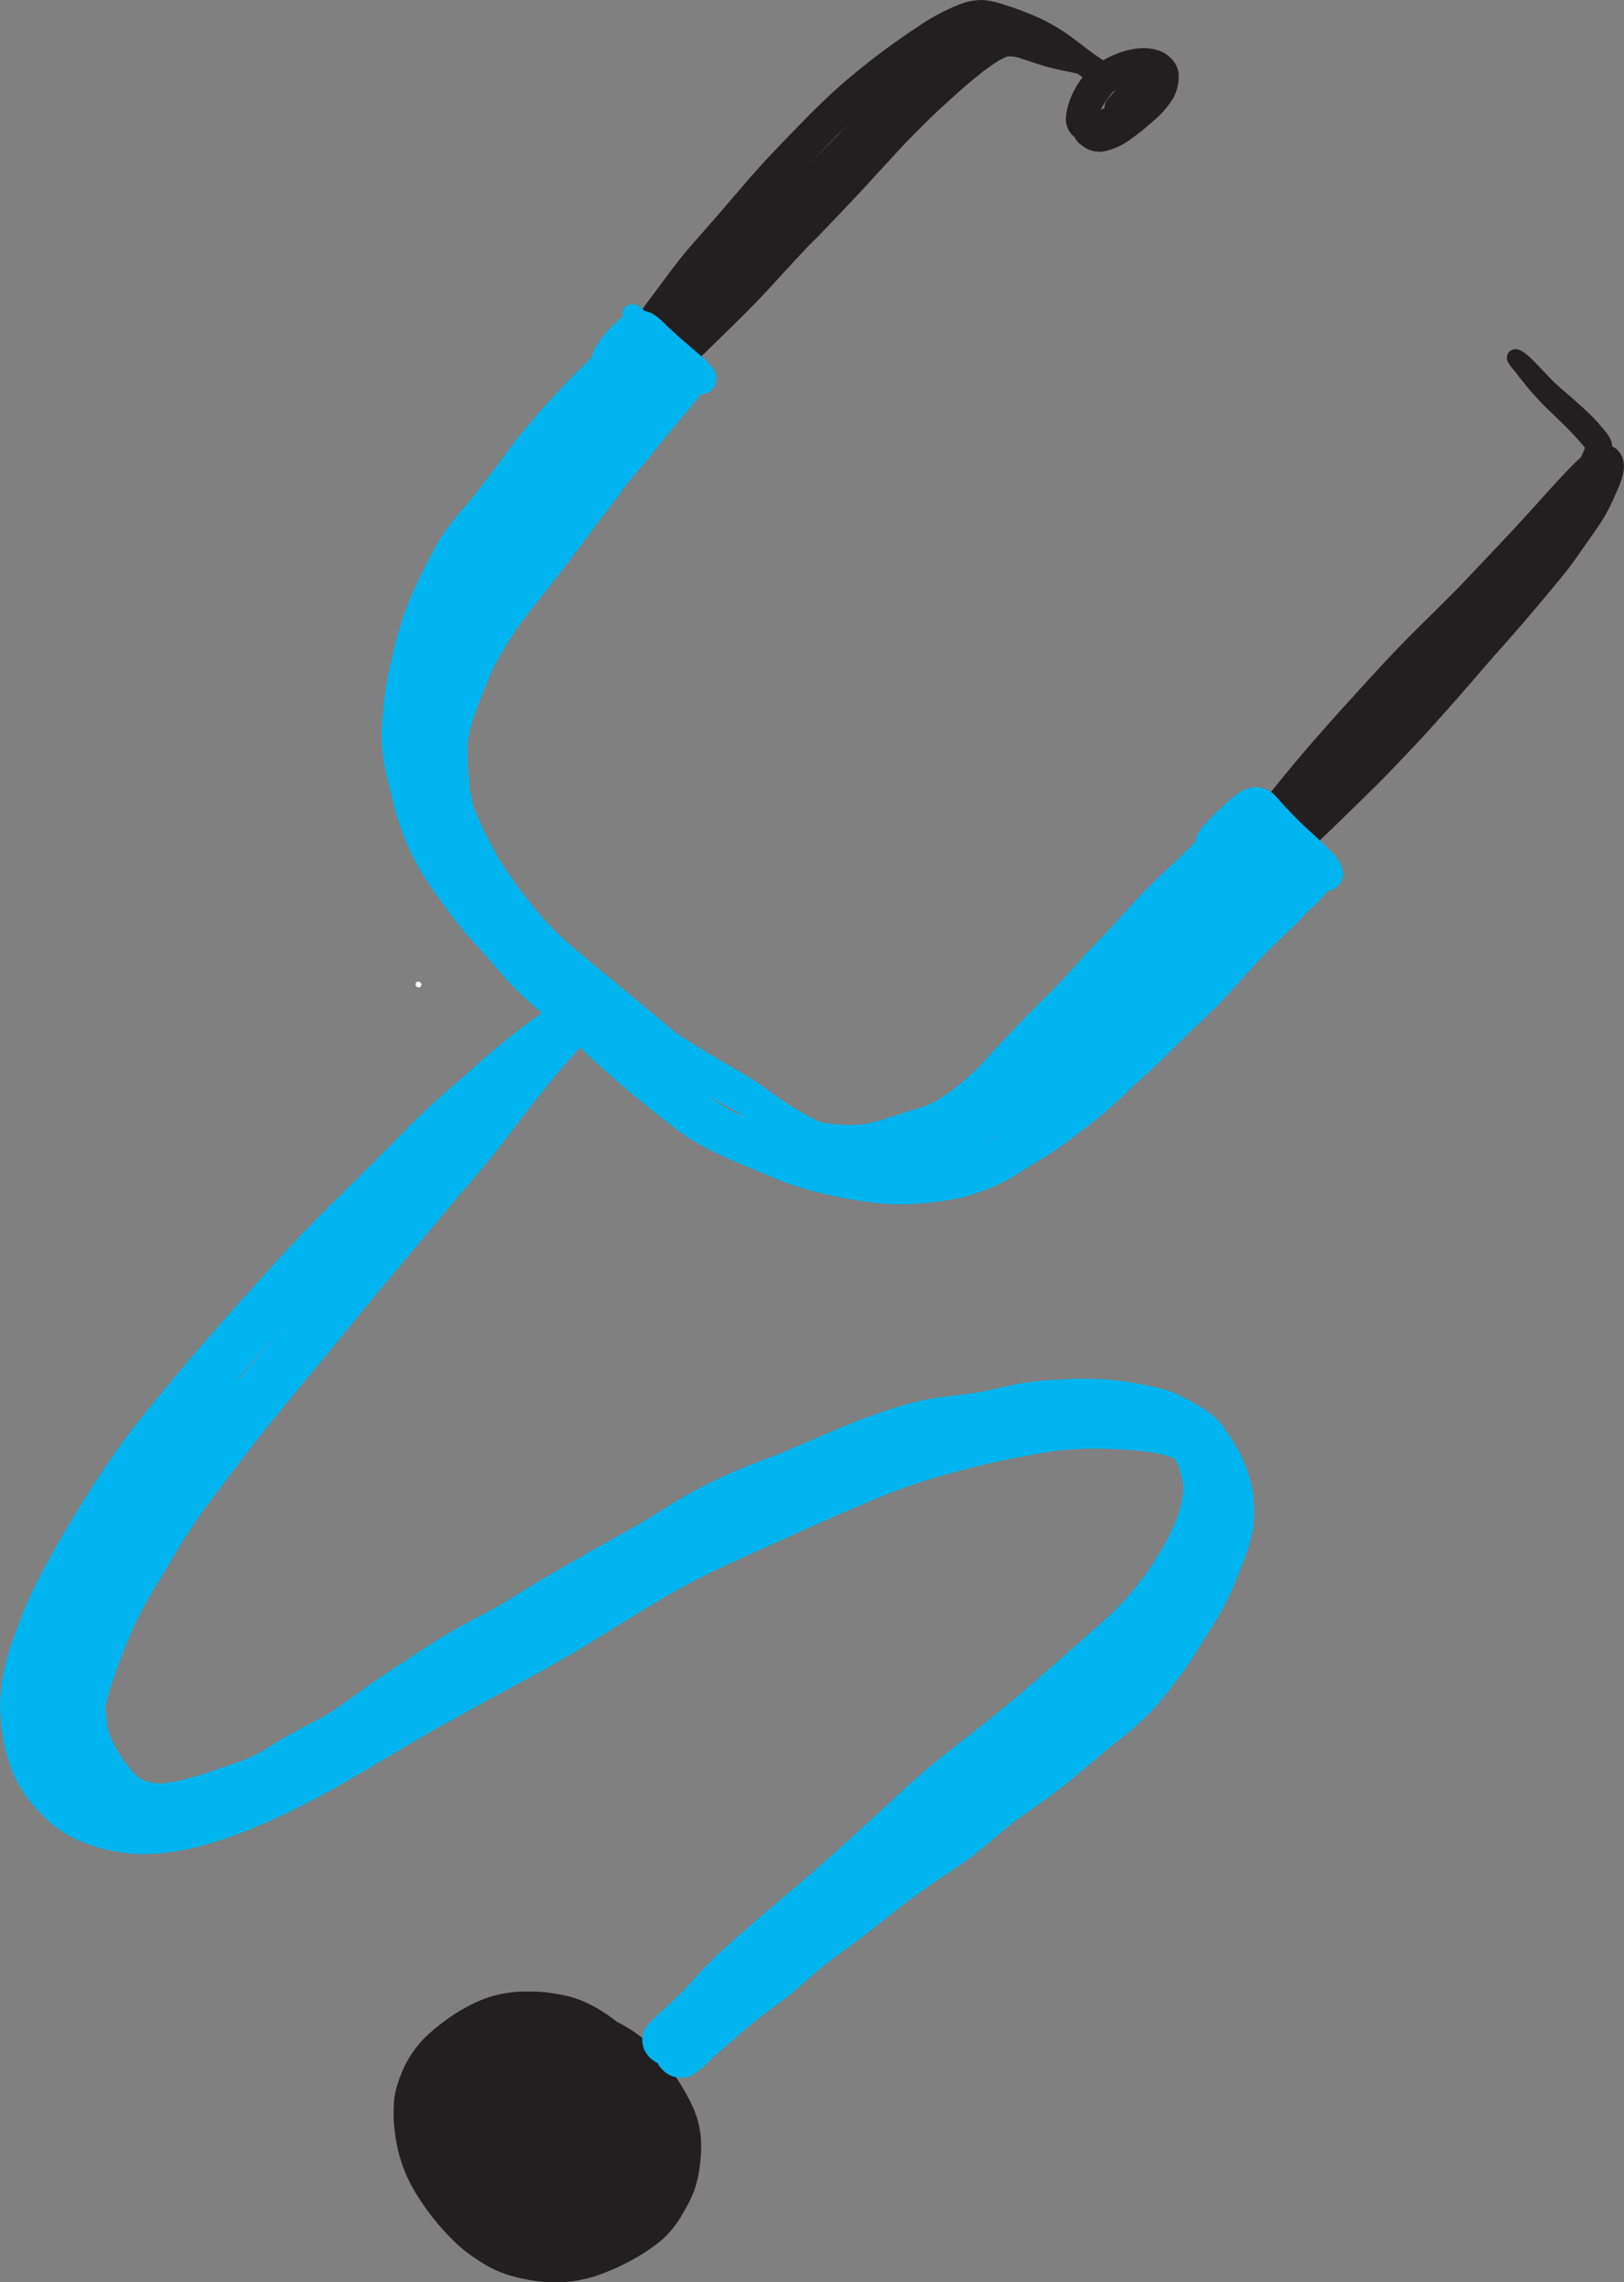
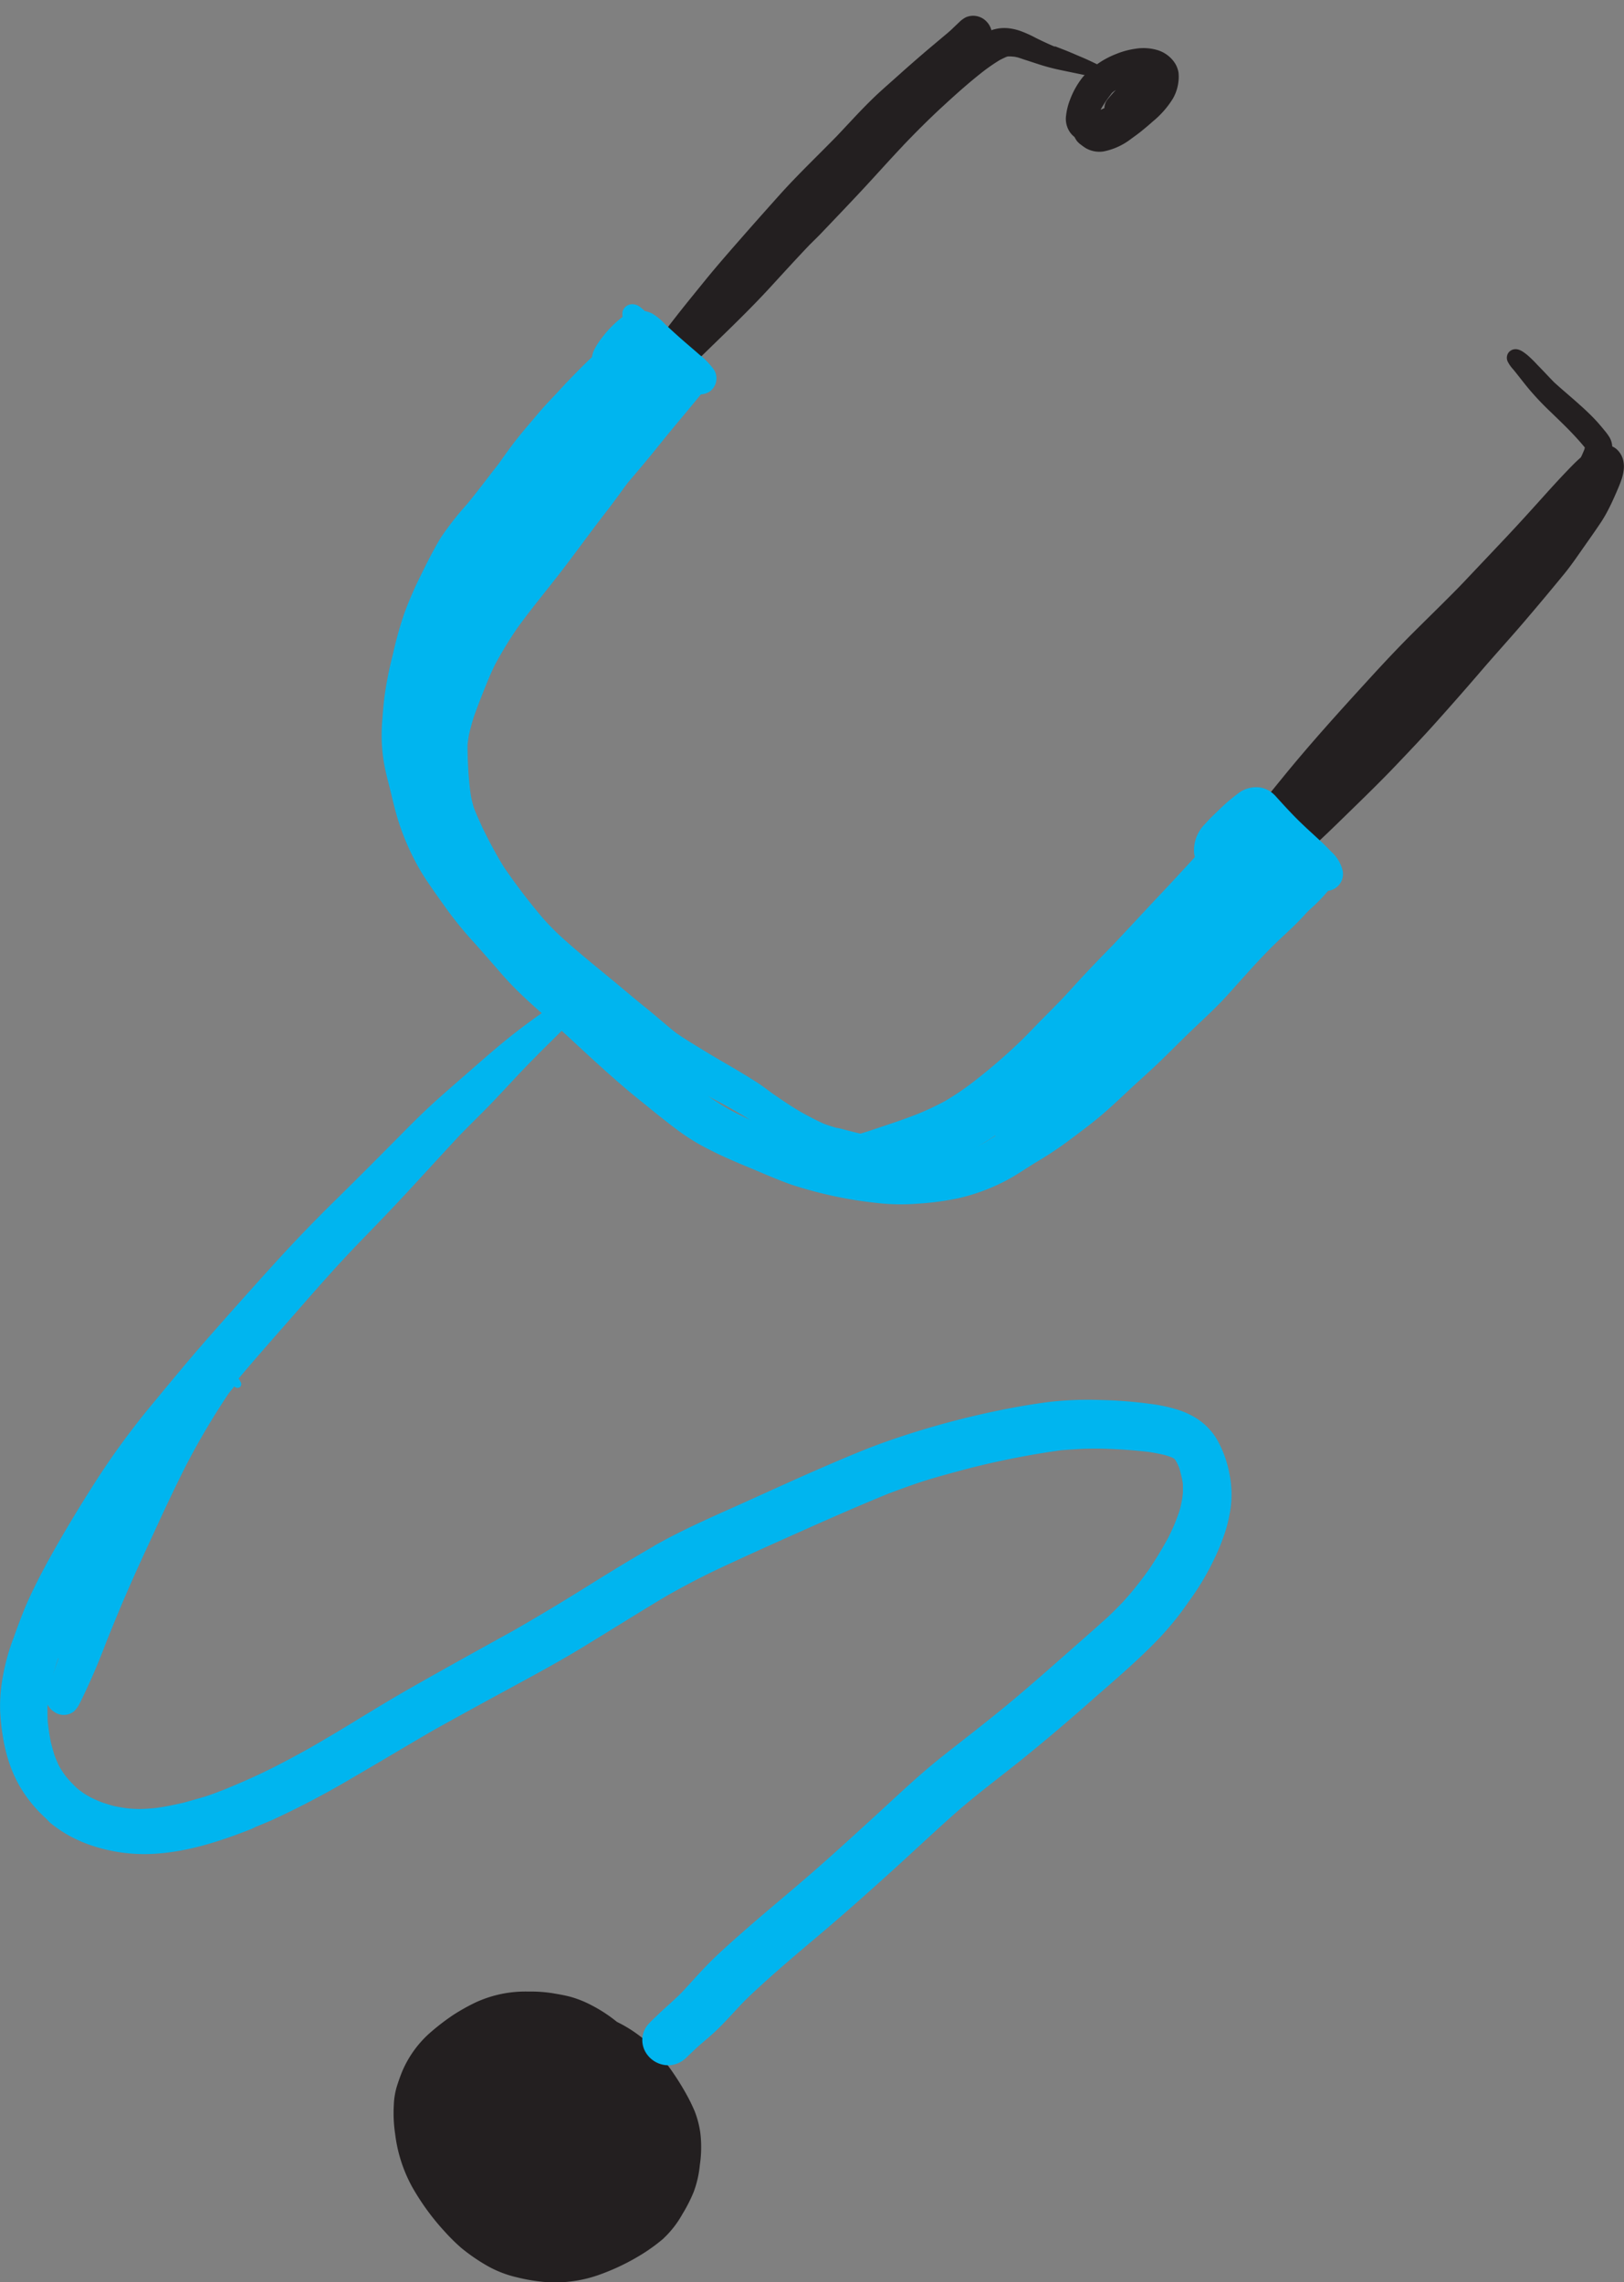
<svg xmlns="http://www.w3.org/2000/svg" viewBox="0 0 288.04 404.78">
  <rect x="0" y="0" width="288.04" height="404.78" fill="#808080" stroke="none" />
  <defs>
    <style>.cls-1{fill:#fff;}.cls-2{fill:#231f20;}.cls-3{fill:#00b5ef;}</style>
  </defs>
  <g id="Слой_2" data-name="Слой 2">
    <g id="Слой_1-2" data-name="Слой 1">
-       <path class="cls-1" d="M73.79,174.3a.52.52,0,0,1,.72-.08.53.53,0,0,1,.15.72.52.52,0,0,1-.72.08A.53.53,0,0,1,73.79,174.3Z" />
-       <path class="cls-2" d="M106.84,67.12a2.47,2.47,0,0,1-.07-1h0a10.08,10.08,0,0,1,2-4c.77-1.12,1.54-2.22,2.32-3.32,1.58-2.24,3.18-4.46,4.82-6.64s3.15-4.3,4.82-6.38,3.55-4.15,5.35-6.21c3.66-4.17,7.16-8.47,11-12.51q3-3.15,6-6.2C145,18.9,147,17,149,15.2A128.51,128.51,0,0,1,162.54,4.91a37.34,37.34,0,0,1,7.57-4.1,10.75,10.75,0,0,1,4.3-.8,3.16,3.16,0,0,1,.68.08,13.46,13.46,0,0,1,2,.43,54.11,54.11,0,0,1,5.68,2,33.15,33.15,0,0,1,6,3.16c1.75,1.2,3.4,2.54,5.1,3.79l2,1.36a2.51,2.51,0,0,1,.92,3.3,2.35,2.35,0,0,1-3.28.62c-2.66-1.82-5.24-3.78-8-5.42C184.3,8.74,183.15,8.2,182,7.7c-1.75-.66-3.52-1.27-5.31-1.79-.49-.12-1-.24-1.47-.32l-.58,0h-.28l-.49.08c-.53.15-1,.32-1.54.51C171,6.7,169.77,7.33,168.55,8a123,123,0,0,0-10.77,7.56c-2.12,1.67-4.14,3.43-6.09,5.29-2.12,2-4.15,4.1-6.17,6.2-1.79,1.88-3.58,3.76-5.3,5.72q-2.88,3.28-5.66,6.67c-3.45,4.15-7.06,8.17-10.33,12.47q-5.45,7.17-10.66,14.5l.13-.2-.18.27,0,.06,0,0c-.29.41-.57.83-.87,1.23a3.75,3.75,0,0,1-2.38,1.6,3.12,3.12,0,0,1-3.42-2.21Z" />
      <path class="cls-2" d="M111.52,68.79a4.61,4.61,0,0,1,1-2.55c.25-.39.51-.78.78-1.16.52-.74,1-1.48,1.57-2.21,1.08-1.5,2.19-3,3.3-4.46,2.17-2.89,4.47-5.69,6.74-8.49s4.55-5.39,6.88-8.05,4.67-5.28,7-7.88c3.1-3.39,6.43-6.57,9.64-9.86,2.41-2.54,4.74-5.15,7.31-7.54,1.26-1.16,2.56-2.29,3.84-3.44s2.61-2.31,3.93-3.45,2.5-2.11,3.75-3.17c.61-.51,1.22-1,1.81-1.59l.81-.77.42-.4a5.06,5.06,0,0,1,1-.7,3.26,3.26,0,0,1,3.72.8,3.42,3.42,0,0,1,.82,1.49A7,7,0,0,1,178.75,5a9.28,9.28,0,0,1,2.57.62,22,22,0,0,1,2.46,1.14c1.1.54,2.22,1.07,3.35,1.54L187,8.18l.2.08.05,0,0,0c.73.29,1.46.56,2.19.86s1.57.67,2.36,1,1.56.69,2.33,1.06c.38.18.76.37,1.12.58a4,4,0,0,1,.53.34,3.23,3.23,0,0,1,.68.65.67.67,0,0,1-.47,1.09,9.57,9.57,0,0,1-2.12-.24c-.66-.12-1.32-.25-2-.39l-3.95-.82a37.57,37.57,0,0,1-4-1.09l-1.74-.57c-.57-.17-1.12-.38-1.68-.55l-.59-.12-.61-.05-.26,0-.29,0-.26.08c-.39.17-.77.36-1.15.55a32.69,32.69,0,0,0-2.76,1.88c-2.59,2-5.05,4.21-7.46,6.43S162.3,23.59,160,26l.27-.27c-2.5,2.63-4.9,5.34-7.38,8s-5,5.29-7.49,7.9l-1,1,.08-.09-1,1a3.83,3.83,0,0,0,.28-.29c-2.43,2.54-4.79,5.14-7.17,7.73s-4.88,5.09-7.4,7.55l-7.31,7.11c-1.07,1-2.14,2.07-3.23,3.08-.63.58-1.26,1.16-1.94,1.69a7.67,7.67,0,0,1-1.12.66,2.78,2.78,0,0,1-2.56.08,2.87,2.87,0,0,1-.57-.36A2.62,2.62,0,0,1,111.52,68.79Z" />
      <path class="cls-2" d="M191,25a5.64,5.64,0,0,1-.42-.7,4.07,4.07,0,0,1-.81-.85,4.23,4.23,0,0,1-.68-3,11.2,11.2,0,0,1,.69-2.75,14.71,14.71,0,0,1,2.19-3.93,12.89,12.89,0,0,1,2.68-2.42,15.45,15.45,0,0,1,3.33-1.78,14.41,14.41,0,0,1,3.45-.93,8.78,8.78,0,0,1,3.84.24,5.65,5.65,0,0,1,3.12,2.32,4.6,4.6,0,0,1,.63,1.63,6.79,6.79,0,0,1,0,1.56A7.74,7.74,0,0,1,208,17.54a16.4,16.4,0,0,1-3.53,4c-.65.59-1.34,1.16-2,1.7s-1.33,1-2,1.5a11.64,11.64,0,0,1-4.74,2.12,4.86,4.86,0,0,1-3.23-.63c-.24-.16-.48-.33-.71-.51A3.83,3.83,0,0,1,191,25Zm4.27-5.55.61-.28a2.48,2.48,0,0,1,.53-1.49,22.1,22.1,0,0,1,1.5-1.71c-.16.1-.31.21-.46.32l-.24.2-.62.84C196.09,18,195.64,18.69,195.23,19.42Z" />
      <path class="cls-2" d="M219.16,156.1a3.26,3.26,0,0,1-1.45-2.25,4.43,4.43,0,0,1,.24-1.95,18.13,18.13,0,0,1,1.28-2.8c.4-.75.83-1.49,1.29-2.21,1.06-1.63,2.27-3.15,3.48-4.66s2.35-2.9,3.53-4.35c4.88-6,10.06-11.71,15.26-17.4,2.58-2.83,5.21-5.63,7.93-8.34s5.61-5.51,8.35-8.32a1.34,1.34,0,0,1,.2-.21c2.61-2.76,5.23-5.52,7.83-8.28s5.08-5.52,7.58-8.3c1.4-1.54,2.81-3.07,4.27-4.55.45-.46.92-.9,1.41-1.33l.15-.27c.19-.41.36-.82.53-1.23,0-.09,0-.17.07-.25-.81-1-1.63-1.89-2.5-2.8-1.17-1.22-2.4-2.38-3.61-3.56a50.32,50.32,0,0,1-3.5-3.66c-1.1-1.27-2.09-2.63-3.16-3.92l.12.13a5.88,5.88,0,0,1-1.06-1.49,1.58,1.58,0,0,1,.22-1.64v0a1.76,1.76,0,0,1,.69-.45h0c1-.31,1.87.39,2.63,1a21.36,21.36,0,0,1,1.73,1.7c1,1,2,2.11,3,3.12,1.49,1.36,3.05,2.64,4.55,4,.81.72,1.61,1.47,2.37,2.25s1.36,1.5,2,2.28a10.12,10.12,0,0,1,.84,1.14,3.59,3.59,0,0,1,.52,1.68,3.39,3.39,0,0,1,.72.44,3.86,3.86,0,0,1,1.19,1.87,4.94,4.94,0,0,1,.12,1.91,8,8,0,0,1-.44,1.81c-.27.79-.61,1.56-.94,2.32s-.79,1.79-1.24,2.66A24.84,24.84,0,0,1,284,92.57c-1,1.5-2.06,3-3.08,4.45s-2.18,3.17-3.4,4.67q-3.6,4.4-7.29,8.71c-2.37,2.77-4.83,5.47-7.21,8.23q-3.78,4.41-7.66,8.75c-2.56,2.89-5.22,5.69-7.88,8.48s-5.5,5.55-8.3,8.28c-2.6,2.54-5.18,5.08-7.94,7.46a37.24,37.24,0,0,1-4.28,3.2c-.74.48-1.48.95-2.25,1.39-.43.24-.86.48-1.3.69a3.63,3.63,0,0,1-2.73.34,2.73,2.73,0,0,1-.9-.49A3.1,3.1,0,0,1,219.16,156.1Z" />
      <path class="cls-2" d="M78.93,395.87a42.86,42.86,0,0,1-5.84-8,26,26,0,0,1-3-9.33,25,25,0,0,1-.24-5.18,13,13,0,0,1,.54-3.31c.26-.82.54-1.62.85-2.41a19.06,19.06,0,0,1,5.36-7.37,40.69,40.69,0,0,1,3.77-2.87,36.41,36.41,0,0,1,4-2.24,21.1,21.1,0,0,1,9.35-1.92,24.71,24.71,0,0,1,4.28.29c1,.17,2.07.35,3.11.62a18.73,18.73,0,0,1,3.79,1.51,25.8,25.8,0,0,1,4.5,2.94l.31.16a23.94,23.94,0,0,1,4.36,2.83,25.45,25.45,0,0,1,2.49,2.49,30.49,30.49,0,0,1,3,3.83,45.63,45.63,0,0,1,2.55,4.23c.4.76.76,1.53,1.1,2.32a16.84,16.84,0,0,1,1,3.83,21.16,21.16,0,0,1-.08,5.68,18.67,18.67,0,0,1-1.1,4.82,27.17,27.17,0,0,1-2,3.93,17.85,17.85,0,0,1-3.48,4.43,31.09,31.09,0,0,1-3.41,2.5,39.64,39.64,0,0,1-8.08,3.9,23.17,23.17,0,0,1-9.58,1.19,31.49,31.49,0,0,1-4.77-.81,19.66,19.66,0,0,1-5.12-1.95,33.26,33.26,0,0,1-4.79-3.28A34.16,34.16,0,0,1,78.93,395.87Z" />
      <path class="cls-3" d="M109.81,70.54c-.64-.53-1.24-1.12-1.83-1.69a24.72,24.72,0,0,1-2-2.19,5,5,0,0,1-1-2.38,4.23,4.23,0,0,1,.59-2.57,12.08,12.08,0,0,1,1.2-1.81,19.33,19.33,0,0,1,3.65-3.69,3.31,3.31,0,0,1,0-.94,1.78,1.78,0,0,1,1.91-1.3,2.16,2.16,0,0,1,1.22.5h0a10.5,10.5,0,0,1,.82.7,5.28,5.28,0,0,1,1.32.45A10.41,10.41,0,0,1,118,57.54c1.26,1.17,2.53,2.33,3.84,3.45.75.65,1.51,1.29,2.25,1.95a13.05,13.05,0,0,1,2.55,2.65,2.88,2.88,0,0,1-.8,3.88,3.16,3.16,0,0,1-3,.19,14.68,14.68,0,0,1-1.5,1.93c-1.15,1.25-2.68,2.66-4.62,2.45A13.12,13.12,0,0,1,110,70.71Z" />
      <path class="cls-3" d="M214.31,155.4a13.6,13.6,0,0,1-1.52-1.61,5.22,5.22,0,0,1-1-2.53,6.57,6.57,0,0,1,2-5.17c.87-1,1.83-1.87,2.76-2.78a32.18,32.18,0,0,1,2.95-2.5,5.21,5.21,0,0,1,4.09-1.12,4.77,4.77,0,0,1,2.12,1,6.29,6.29,0,0,1,.73.73c1.51,1.67,3,3.3,4.66,4.87l.57.54-.37-.34c1.08,1,2.18,2,3.25,3,.55.53,1.08,1.06,1.6,1.61a6.53,6.53,0,0,1,2,3.37,3,3,0,0,1-2.6,3.53,2.75,2.75,0,0,1-.22.26,28.3,28.3,0,0,1-2.46,2.56c-1.4,1.3-3.08,2.63-5.18,2.67-1.93,0-3.66-1.19-5.25-2.25-1.08-.72-2.15-1.46-3.22-2.19s-2.41-1.68-3.58-2.58c-.25-.18-.49-.37-.73-.57Z" />
      <path class="cls-3" d="M109.62,184.06c-2-1.64-4-3.28-5.92-4.93A127.29,127.29,0,0,1,92,168.66a76.08,76.08,0,0,1-4.81-5.94c-1.58-2.1-3.14-4.2-4.53-6.43a74.54,74.54,0,0,1-3.58-6.64c-.59-1.2-1.15-2.41-1.67-3.64a20.88,20.88,0,0,1-1.11-3.85,32.33,32.33,0,0,1-.5-3.65c-.12-1.36-.22-2.72-.31-4.07a25.39,25.39,0,0,1,0-3.7,23.12,23.12,0,0,1,.61-3.63,57.18,57.18,0,0,1,2.36-7c.42-1.1.83-2.2,1.3-3.28s1.06-2.31,1.66-3.43a56.56,56.56,0,0,1,3.93-6.1c1.41-2,3-3.85,4.56-5.71s3-3.49,4.41-5.26,2.94-3.64,4.43-5.45,3-3.5,4.45-5.24,3-3.59,4.56-5.37c2.32-2.69,4.79-5.25,7.31-7.76,1.3-1.3,2.6-2.58,4-3.79.67-.58,1.37-1.13,2.09-1.64a7.23,7.23,0,0,1,1.67-.94,3.54,3.54,0,0,1,2.16-.26A1.31,1.31,0,0,1,126,67c0,.71-.59,1.06-1,1.5l-.11.13-.09.15a.43.43,0,0,1-.56.19c-1.51,1.67-2.82,3.51-4.21,5.28s-3,3.75-4.43,5.64-2.89,3.78-4.27,5.72-2.75,3.8-4.19,5.65c-2.56,3.32-5,6.71-7.53,10s-5.32,6.63-7.82,10.08a71.75,71.75,0,0,0-4,6.56c-.71,1.44-1.32,2.93-1.92,4.43s-1.23,3.13-1.8,4.72c-.35,1.09-.65,2.19-.9,3.31-.11.6-.19,1.19-.25,1.79,0,1.73.07,3.46.19,5.2.12,1.41.23,2.82.49,4.22.13.56.27,1.12.43,1.67.44,1.18,1,2.32,1.49,3.46,1.17,2.4,2.42,4.77,3.84,7.07a107.28,107.28,0,0,0,6.69,8.8l-.33-.39c1,1.22,2.14,2.39,3.3,3.51,2.6,2.4,5.35,4.66,8.09,6.91l2.07,1.7c1.77,1.48,3.56,3,5.34,4.43s3.53,3,5.37,4.46c1.76,1.23,3.62,2.32,5.44,3.44s3.9,2.28,5.83,3.44c1,.6,2,1.21,3,1.85s1.87,1.31,2.8,2c1.73,1.19,3.46,2.38,5.28,3.42,1.29.71,2.59,1.41,3.94,2,.73.27,1.47.5,2.21.72l.16,0h0l.24.06.15,0-.09,0c1.33.35,2.65.71,4,1s2.66.53,4,.73c.5.06,1,.1,1.51.12.74,0,1.46-.07,2.2-.15l-.34.05a60.59,60.59,0,0,0,6.34-1q.89-.25,1.74-.57a33.61,33.61,0,0,0,3.37-1.61c1.06-.63,2.08-1.31,3.07-2,1.34-1,2.56-2.2,3.81-3.35s2.77-2.53,4.09-3.88q2.34-2.46,4.49-5.1c1.48-1.82,2.89-3.7,4.29-5.57,2.72-3.66,5.43-7.33,8.18-11s5.54-7.25,8.39-10.82,5.41-6.87,8.3-10.16l1.42-1.61a4.88,4.88,0,0,1,2.8-1.95v0a3.69,3.69,0,0,1,3.13.84,4.17,4.17,0,0,1,1.47,3.69,6.19,6.19,0,0,1-.79,2.19,25.93,25.93,0,0,1-1.6,2.55c-1.37,2-3,3.83-4.5,5.67q-4.26,5-8.61,10c-3,3.4-6,6.84-9.06,10.18-3.23,3.53-6.41,7.09-9.76,10.49s-6.68,6.29-10.15,9.3a37.48,37.48,0,0,1-12.06,7.37,33.69,33.69,0,0,1-5.23,1.21c-.93.17-1.86.35-2.81.48a22.21,22.21,0,0,1-3.17.18,22.68,22.68,0,0,1-3-.31c-.9-.13-1.79-.26-2.69-.42-1.82-.32-3.66-.67-5.46-1.15l.15,0a21.49,21.49,0,0,1-2.78-.91c-.74-.31-1.46-.63-2.19-1a49.89,49.89,0,0,1-4.52-2.51c-1.35-.84-2.67-1.71-4-2.56s-2.75-1.65-4.14-2.43c-2.11-1.16-4.26-2.23-6.37-3.39-1.11-.61-2.21-1.23-3.31-1.85a36.76,36.76,0,0,1-3.48-2.17c-.83-.61-1.63-1.25-2.42-1.9C111.92,186,110.78,185,109.62,184.06Z" />
      <path class="cls-3" d="M112.58,194.42c-4-3.3-7.76-6.79-11.53-10.29S93,177.27,89.47,173.31c-1.76-2-3.48-4-5.27-6A67.4,67.4,0,0,1,79,160.93c-.71-1-1.43-2-2.13-3-.8-1.17-1.62-2.35-2.34-3.57A44.39,44.39,0,0,1,71.12,147c-.86-2.38-1.4-4.84-2-7.27-.33-1.31-.68-2.62-.93-3.95a29.26,29.26,0,0,1-.48-4.25,33.68,33.68,0,0,1,.11-4c.09-1.27.21-2.53.35-3.79A66.16,66.16,0,0,1,69.7,116a67,67,0,0,1,2-7.18,65.9,65.9,0,0,1,2.92-6.74c1.11-2.28,2.25-4.54,3.56-6.71a52.88,52.88,0,0,1,4.64-5.93c1.5-1.82,2.93-3.69,4.36-5.56s3-3.54,4.5-5.25c3.19-3.52,6.39-7,9.5-10.63,1.59-1.83,3.14-3.71,4.85-5.44.86-.86,1.74-1.7,2.66-2.5.41-.36.84-.7,1.29-1a5,5,0,0,1,2-1,1.43,1.43,0,0,1,1.38.42,1,1,0,0,1,.09,1.24,1.86,1.86,0,0,1-.26.23l-.06,0,0,0,0,.05h0a2.79,2.79,0,0,1-.39.38.22.22,0,0,1-.09.07,37.69,37.69,0,0,0-2.36,3.13c-1.29,1.84-2.45,3.77-3.67,5.66s-2.61,4-3.94,6c-2.65,4-5.55,7.72-8.33,11.57-1.31,1.9-2.55,3.85-3.91,5.71s-2.85,3.74-4.26,5.63a37,37,0,0,0-1.89,3.21,111.87,111.87,0,0,0-4.95,11.27c-.56,1.76-1.05,3.55-1.5,5.35s-1,3.79-1.37,5.72a58.07,58.07,0,0,0-.73,6.19c0,1,0,2,0,3,.08.84.2,1.67.35,2.52.35,1.57.75,3.13,1.14,4.7s.81,3.1,1.3,4.63c.4,1.05.83,2.08,1.29,3.1s1.11,2.09,1.73,3.12c1.89,2.87,3.92,5.68,6.07,8.38,1.62,1.9,3.36,3.69,5,5.54s3.28,3.76,5.09,5.49,3.86,3.4,5.82,5.08,3.77,3.41,5.67,5.1c3.81,3.4,7.66,6.75,11.61,10,1.71,1.4,3.43,2.81,5.2,4.15,1.15.79,2.33,1.52,3.54,2.2,2.09,1.12,4.23,2.08,6.4,3s4.38,2,6.59,2.85c1.36.53,2.73,1,4.13,1.4a91.5,91.5,0,0,0,9,1.81,32,32,0,0,0,3.23.3c1.82,0,3.62-.17,5.42-.35,1.14-.15,2.26-.33,3.37-.59,1.38-.38,2.73-.83,4.07-1.33,1-.42,2-.87,2.92-1.38.63-.37,1.24-.75,1.86-1.14a3.22,3.22,0,0,1,1.11-3c.65-.78,1.43-1.48,2.15-2.21,3.13-3.39,5.85-7.12,8.76-10.7s6.39-7.16,9.74-10.6l-.28.3a151.21,151.21,0,0,0,11.61-13.79c.44-.71.88-1.41,1.33-2.11s.79-1.24,1.2-1.85c.23-.35.47-.69.72-1a2.91,2.91,0,0,1,2.31-1.23,3.51,3.51,0,0,1,2.9,1.41,3.27,3.27,0,0,1,.63,1.65l0,0A34.52,34.52,0,0,1,221.6,156c1-.76,2.08-1.5,3.2-2.16a16.94,16.94,0,0,1,4.66-2.06,4.75,4.75,0,0,1,4.72,1.88,4.59,4.59,0,0,1,.27,5,9.82,9.82,0,0,1-1.07,1.34c-.33.39-.66.78-1,1.16-.86,1-1.73,1.93-2.64,2.83-1.46,1.44-3,2.79-4.44,4.25s-2.88,3-4.29,4.59c-1.65,1.78-3.2,3.64-4.9,5.36s-3.52,3.38-5.27,5.07-3.39,3.36-5.09,5-3.41,3.14-5.11,4.72-3.49,3.3-5.33,4.86-3.88,3.06-5.85,4.54a63.92,63.92,0,0,1-5.5,3.65c-2.07,1.24-4,2.64-6.21,3.72a35,35,0,0,1-7.6,2.74,49,49,0,0,1-7.39,1,37.38,37.38,0,0,1-7.47-.15,73.37,73.37,0,0,1-14.95-3.23c-2.5-.88-5-2-7.41-3s-4.78-2-7.09-3.19a37.83,37.83,0,0,1-3.81-2.18c-1.22-.8-2.39-1.69-3.55-2.59s-2.37-1.86-3.53-2.82Z" />
      <path class="cls-3" d="M141.56,205.05a3.45,3.45,0,0,1,3.31-3.48c1.15-.08,2.3,0,3.46-.06,1,0,1.9-.06,2.85-.15l1.2-.22c1.83-.53,3.62-1.17,5.42-1.77s3.37-1.16,5-1.8a51.89,51.89,0,0,0,4.88-2.31l-.12.07.33-.19-.15.08a48.79,48.79,0,0,0,5.4-3.72,100.82,100.82,0,0,0,7.88-6.84c1.3-1.26,2.53-2.59,3.8-3.87s2.42-2.44,3.61-3.67c1.38-1.47,2.73-3,4.09-4.43,1.55-1.67,3.15-3.3,4.74-4.94a3.45,3.45,0,0,0-.26.28c3-3.15,5.93-6.36,8.92-9.52s5.82-6.34,8.82-9.44a13.22,13.22,0,0,1,1.34-1.25c.57-.45,1.25-1.11,2.08-.68a1.18,1.18,0,0,1,.64.76h0c.2.59-.18,1.11-.44,1.57s-.58.92-.88,1.37-.74,1.08-1.13,1.62c0,.31,0,.62,0,.93s-.65.38-.68,0l-.05.08c-1.28,1.73-2.58,3.45-3.85,5.2s-2.49,3.45-3.74,5.18-2.63,3.49-4,5.21-2.76,3.49-4.14,5.25-2.6,3.36-3.94,5-2.8,3.38-4.23,5-2.79,3.22-4.2,4.82-3.12,3.3-4.77,4.86-3.27,2.95-5,4.3l.16-.12-.35.27.3-.23a48,48,0,0,1-5.67,3.92,50.52,50.52,0,0,1-6.45,3c-1.95.77-4,1.44-6,2.08a42.1,42.1,0,0,1-6.48,1.84,24.22,24.22,0,0,1-3.72.24A33.29,33.29,0,0,1,145,209a3.68,3.68,0,0,1-1.8-.83A4.35,4.35,0,0,1,141.56,205.05Z" />
      <path class="cls-3" d="M75.42,129.45a3.67,3.67,0,0,1-.83-.69,4.41,4.41,0,0,1-1.21-2.35,5.33,5.33,0,0,1,.38-2.6c.22-.6.46-1.21.73-1.79.37-.81.75-1.6,1.15-2.39.07-.33.15-.65.24-1,.35-1.34.68-2.69,1.12-4q.73-2.23,1.54-4.45C80.44,105,82.78,100,85.16,95c.77-1.6,1.6-3.17,2.44-4.74.19-.37.39-.72.6-1.08l.49-.89c.64-1.17,1.3-2.31,2-3.47,1.23-2.16,2.57-4.28,4-6.34.8-1.17,1.56-2.39,2.42-3.52l1.52-2c.34-.45.66-.93,1-1.36,1-1.13,1.93-2.28,3-3.38.62-.67,1.26-1.33,1.91-2a16.6,16.6,0,0,1,2-1.75c1.14-.8,2.44-1.52,4-1a3,3,0,0,1,1.87,1.9l.18-.16a18.41,18.41,0,0,1,3.63-2.7,2.89,2.89,0,0,1,3.66,1.28,3.11,3.11,0,0,1,.41,1.8,3.81,3.81,0,0,1-.85,1.84c-.54.82-1.12,1.62-1.71,2.41-.16.56-.31,1.11-.5,1.66a1.41,1.41,0,0,1-1.37.89L114,74.81c-1.5,2.06-3,4.11-4.52,6.17-3.11,4.25-6.26,8.47-9.36,12.73s-6,8.8-8.71,13.43c-2.56,4.41-5,8.9-7.31,13.44L83,123.3l-.72,1.79c-.27.66-.57,1.31-.87,2,0,.1-.09.2-.14.3a3.16,3.16,0,0,1-.66,2.39,3.09,3.09,0,0,1-2.23,1.09,3.62,3.62,0,0,1-2.48-.85A4.26,4.26,0,0,1,75.42,129.45Z" />
-       <path class="cls-3" d="M131.68,197.71a2.66,2.66,0,0,1,3.48-1.73c2.5.76,5,1.69,7.46,2.44,1.3.33,2.6.58,3.91.79s2.86.28,4.28.32a20.5,20.5,0,0,0,2.07-.11,17.72,17.72,0,0,0,1.93-.35c1.71-.45,3.37-1,5-1.54s3.13-.93,4.66-1.5c.56-.24,1.1-.5,1.64-.78a33.82,33.82,0,0,0,3.55-2.5l-.27.21a43.89,43.89,0,0,0,4.51-4c1.14-1.22,2.23-2.47,3.37-3.68s2.41-2.55,3.62-3.82c.64-.69,1.29-1.36,1.95-2a2.33,2.33,0,0,1,.41-.42c1.73-1.74,3.5-3.46,5.2-5.23l0,0-.12.13.12-.13.11-.11-.11.11c1.25-1.35,2.44-2.74,3.68-4.1s2.61-2.75,3.92-4.12c2.42-2.55,4.69-5.24,7.16-7.75s5.13-4.84,7.61-7.35l.56-.58-.06.06.1-.1.07-.08,0,0c1.52-1.61,3-3.23,4.63-4.76.79-.75,1.6-1.48,2.42-2.2.4-.35.8-.7,1.22-1a2.42,2.42,0,0,1,1.31-.73.83.83,0,0,1,.86.79,2,2,0,0,1-.32.95,8,8,0,0,1-.7,1.05c-.52.7-1.06,1.39-1.6,2.09-1,1.38-2.09,2.79-3.12,4.19s-2,2.75-3.12,4-2.5,2.71-3.77,4c-.19.18-.37.37-.55.56l0,0c-1.15,1.22-2.27,2.45-3.34,3.74s-2.17,2.71-3.28,4c-2.3,2.74-4.82,5.3-7.14,8-.86,1-1.72,2-2.63,3s-2.08,2.19-3.14,3.25l-1.45,1.46-.78.81,0,0-.09.09,0,0-.09.1,0,0h0c-1.14,1.19-2.25,2.4-3.37,3.6s-2.38,2.54-3.55,3.83-2.43,2.66-3.76,3.88-2.73,2.32-4.16,3.41a27.23,27.23,0,0,1-3.08,2.08,22.12,22.12,0,0,1-2.23,1.12c-.82.35-1.67.65-2.52,1l-4.9,1.7a29.52,29.52,0,0,1-5,1.31,26.36,26.36,0,0,1-6,.06,35.21,35.21,0,0,1-7.34-1.34c-1.15-.34-2.3-.74-3.43-1.13-1.39-.49-2.77-1-4.13-1.56a3.32,3.32,0,0,1-.68-.41A3.1,3.1,0,0,1,131.68,197.71Z" />
      <path class="cls-3" d="M75.87,103.58A35.58,35.58,0,0,1,78,98.39c.75-1.56,1.56-3.1,2.46-4.59.79-1.31,1.69-2.57,2.57-3.83,1-1.45,2-2.9,3.07-4.34l.21-.3-.2.28c1.92-2.71,3.75-5.48,5.82-8.07,1.08-1.35,2.21-2.64,3.35-4S97.4,71.16,98.5,70c.61-.66,1.23-1.32,1.85-2-.06.06-.12.13-.19.19l.09-.09.18-.19.06-.06.15-.15a.23.23,0,0,1,.07-.07h0l0,0c1.07-1.12,2.15-2.23,3.27-3.32s2.36-2.22,3.56-3.3a28.86,28.86,0,0,1,3.78-2.92,7,7,0,0,1,2.8-1.29,1.37,1.37,0,0,1,1.36.56,1.54,1.54,0,0,1,.16.75h0a5.4,5.4,0,0,0,.09.58v0h0l0,.1v0a.52.52,0,0,1-.3.7.64.64,0,0,1-.77-.43l0-.12-.12-.28-.37.26a28.48,28.48,0,0,0-2.53,2.38c-2.2,2.38-4.28,4.87-6.34,7.36q-.7.86-1.38,1.71l-.16.21-.13.17-.1.12c-1.46,1.85-2.88,3.74-4.33,5.6s-2.7,3.45-4,5.23c-1.87,2.7-3.63,5.47-5.49,8.18-.91,1.32-1.82,2.64-2.71,4s-1.76,2.66-2.54,4.06l-.72,1.34c-1,2.08-2,4.21-2.89,6.35a2.5,2.5,0,0,1-3.11,1.29,3.09,3.09,0,0,1-.92-.52A2.74,2.74,0,0,1,75.87,103.58Z" />
      <path class="cls-3" d="M84.84,111.58c1.6-2.27,3.4-4.42,5.14-6.59s3.32-4.11,5-6.16,3.26-3.93,4.9-5.9,3.41-4.08,5.17-6.09S108.64,83,110.44,81s3.46-3.87,5.25-5.75c1.54-1.61,3.12-3.16,4.72-4.69l2.24-2.11,1.14-1a4.07,4.07,0,0,1,1.3-.91.79.79,0,0,1,1,.9,2.48,2.48,0,0,1-.43.82,10.49,10.49,0,0,1-.64.85c-.41.52-.84,1-1.27,1.53l-2.48,3c-1.68,2-3.33,4-5,6.09-3.3,4.1-6.81,8-10.15,12.09-1.64,2-3.28,4-5,6l-5.07,6-4.17,4.91c-1.41,1.67-2.82,3.34-4.3,5a1.66,1.66,0,0,1-2.15.26l-.18-.13A1.69,1.69,0,0,1,84.84,111.58Z" />
      <path class="cls-3" d="M7.16,321.59a24.16,24.16,0,0,1-3.65-4.74,23.27,23.27,0,0,1-2-4.57,29,29,0,0,1-1-4.26,38,38,0,0,1-.48-4.5A27.66,27.66,0,0,1,.25,299a37.46,37.46,0,0,1,2.2-8.6c.88-2.48,1.8-4.95,2.91-7.33s2.44-4.92,3.78-7.31c2.66-4.75,5.48-9.38,8.43-13.94A139.34,139.34,0,0,1,27.05,249c3.51-4.25,7-8.48,10.67-12.62q5.2-5.92,10.51-11.77,5.42-6,11.18-11.66c3.9-3.83,7.75-7.7,11.59-11.58,1.77-1.8,3.56-3.59,5.41-5.3s4-3.56,6-5.31,4.17-3.66,6.3-5.44,4.2-3.35,6.37-4.92q1.14-.81,2.31-1.56a4.46,4.46,0,0,1,3.16-1,1.67,1.67,0,0,1,1.32,1.76c-.11,1.12-1.06,2-1.78,2.75s-1.7,1.71-2.56,2.56c-1.52,1.48-3,3-4.49,4.53-2,2.1-3.94,4.23-5.94,6.31-1.83,1.89-3.72,3.72-5.56,5.61-3,3.22-6,6.51-9,9.76s-5.89,6.24-8.88,9.32C60,224.24,56.5,228.2,53,232.21s-7,7.94-10.39,11.95c-2.75,3.22-5.45,6.48-8.14,9.75s-5.1,6.35-7.48,9.67a210.4,210.4,0,0,0-12.7,21A89.77,89.77,0,0,0,10,295.09c-.44,1.38-.82,2.76-1.15,4.17-.1.54-.19,1.08-.26,1.63s-.12,1.31-.17,2c0,.84,0,1.67.05,2.51.13,1.19.31,2.36.53,3.54q.3,1.2.66,2.37c.19.51.4,1,.62,1.51s.46.85.71,1.26.69,1,1.06,1.43.87.95,1.33,1.4.77.65,1.17.95.88.57,1.33.83,1.13.55,1.71.8,1.4.48,2.1.7,1.62.36,2.44.49,1.64.16,2.46.18c1,0,2-.07,3-.17,1.67-.22,3.3-.57,4.94-.94,1.19-.33,2.36-.66,3.53-1s2.45-.86,3.66-1.31c2.61-1.07,5.19-2.19,7.7-3.42s5-2.58,7.44-3.93q4.24-2.44,8.41-5c3.09-1.88,6.17-3.76,9.31-5.55l-.17.1c6.2-3.54,12.46-7,18.71-10.45q6.16-3.54,12.18-7.29c4.19-2.62,8.39-5.21,12.69-7.67l-.06,0,.14-.07a3.79,3.79,0,0,1,.34-.2l-.17.1c4.66-2.63,9.61-4.81,14.5-7s9.92-4.52,14.93-6.69c2.6-1.13,5.2-2.24,7.83-3.29s5.4-2,8.16-2.88A153.55,153.55,0,0,1,178,250c2.71-.54,5.43-1,8.18-1.35a61.79,61.79,0,0,1,9.14-.33,77.81,77.81,0,0,1,8.59.67,27.65,27.65,0,0,1,4.81,1,14.55,14.55,0,0,1,2.74,1.14,11.33,11.33,0,0,1,4.28,4,19.32,19.32,0,0,1,2.26,6,18.39,18.39,0,0,1,.14,7.16c-.15.8-.31,1.57-.52,2.35s-.41,1.36-.64,2a36.47,36.47,0,0,1-1.68,4,46.2,46.2,0,0,1-4.44,7.4,53.34,53.34,0,0,1-5.22,6.49c-3.82,4-8,7.52-12.17,11.19q-6,5.31-12.17,10.31c-4.09,3.29-8.33,6.42-12.25,9.91s-7.77,7.14-11.7,10.68-7.91,7.09-12,10.54-8.12,6.85-12,10.49c-.6.56-1.19,1.15-1.77,1.74-1.6,1.69-3.14,3.46-4.85,5.05-.78.72-1.61,1.41-2.42,2.11s-1.63,1.49-2.43,2.26a4.75,4.75,0,0,1-3.12,1.5,4.7,4.7,0,0,1-4.28-2.36,4.26,4.26,0,0,1,.41-4.81,17.54,17.54,0,0,1,1.43-1.43c1.47-1.47,3.1-2.79,4.56-4.27,1.63-1.74,3.2-3.55,4.88-5.25s3.69-3.48,5.59-5.16c4-3.53,8.15-6.94,12.19-10.44s7.74-6.9,11.57-10.4,7.7-7.22,11.84-10.51,8.4-6.53,12.47-9.94c4.23-3.53,8.33-7.2,12.47-10.84q2-1.75,4-3.55c1.13-1,2.2-2.1,3.26-3.19.9-1,1.77-2,2.62-3.1.73-.9,1.41-1.85,2.09-2.79,1.23-1.84,2.36-3.72,3.42-5.67.34-.72.69-1.43,1-2.17s.56-1.43.82-2.15.42-1.63.59-2.46l.12-1.05c0-.44,0-.87,0-1.31s-.09-.73-.14-1.1c-.12-.53-.25-1-.39-1.57s-.3-.83-.48-1.24c-.1-.19-.21-.38-.32-.57a.86.86,0,0,1-.07-.1l-.11-.11-.07-.06-.14-.09-.4-.19c-.38-.13-.75-.25-1.13-.36-.92-.22-1.84-.39-2.77-.54a89.24,89.24,0,0,0-8.92-.59c-1.15,0-2.31,0-3.46.07s-2.15.13-3.23.22a149.65,149.65,0,0,0-16.1,3.15c-2.42.64-4.85,1.29-7.22,2s-4.86,1.64-7.26,2.53c-4.9,2-9.72,4.11-14.54,6.26-5.09,2.27-10.19,4.55-15.23,6.91-3.22,1.5-6.34,3.15-9.42,4.88-4.6,2.73-9.12,5.58-13.68,8.36-4.81,3-9.78,5.67-14.75,8.37q-6.51,3.53-13,7.14c-4.74,2.74-9.42,5.57-14.15,8.31A156.84,156.84,0,0,1,48.3,322.8c-1,.43-2,.85-3,1.25l.15-.06-.3.12.09,0-.22.09-.25.1.08,0c-5.88,2.32-12,4.37-18.59,4.55a29.59,29.59,0,0,1-5.77-.44,29.28,29.28,0,0,1-4-1,23.72,23.72,0,0,1-3.83-1.61,22,22,0,0,1-3.83-2.56C8.29,322.66,7.72,322.14,7.16,321.59Z" />
-       <path class="cls-3" d="M12.38,318.84a12.84,12.84,0,0,1-1.28-2.36c-.3-.7-.5-1.44-.74-2.17-.39-1.2-.82-2.39-1.12-3.61-.7-2.86-.11-5.71.34-8.46.22-1.31.47-2.6.78-3.87s.78-2.68,1.23-4q1.25-3.61,2.7-7.12a77.33,77.33,0,0,1,3.51-7.42c1.21-2.19,2.54-4.32,3.84-6.46s2.5-4.25,3.85-6.31,2.94-4.4,4.53-6.5c3.1-4.08,6.2-8.16,9.37-12.18s6.58-8,9.91-11.91,6.51-7.84,9.81-11.71,6.7-7.74,10.12-11.54c1.75-1.95,3.49-3.91,5.27-5.84s3.46-3.66,5.18-5.51,3.46-3.85,5.21-5.75,3.68-3.92,5.56-5.84a79.6,79.6,0,0,1,6.66-6.2,40.32,40.32,0,0,1,3.62-2.59c.71-.45,1.42-.87,2.16-1.28a3.79,3.79,0,0,1,2.53-.6,1.47,1.47,0,0,1,1.11,1.91,8,8,0,0,1-1.91,2.5L102.74,186c-3.41,3.59-6.47,7.5-9.51,11.4-1.55,2-3.06,4-4.6,6-1.68,2.15-3.44,4.23-5.22,6.3-3.33,3.88-6.58,7.83-9.88,11.74s-6.47,7.69-9.65,11.58q-5,6.14-10.05,12.22c-3.29,4-6.56,7.91-9.69,12-1.42,1.85-2.82,3.72-4.23,5.57-1.28,1.69-2.58,3.36-3.82,5.07-1,1.46-2,2.92-3,4.41s-2,3.21-2.94,4.84c-1.83,3.07-3.74,6.08-5.41,9.26A105.75,105.75,0,0,0,20,298.08a45,45,0,0,0-1.37,5c-.33,1.9-.66,3.82-.86,5.75v.56c0,.16.05.32.08.48.24,1,.55,2,.83,2.92a24.16,24.16,0,0,1,.79,3.74A3.52,3.52,0,0,1,17,320.45a4.19,4.19,0,0,1-4.65-1.61Z" />
      <path class="cls-3" d="M8.37,302.17a2.9,2.9,0,0,1-.12-1.81h0a1.72,1.72,0,0,1,.07-.21s0-.09,0-.14c.63-1.81,1.26-3.63,1.91-5.44,0-.09.06-.18.1-.27a11.83,11.83,0,0,1,.36-5c.31-1,.63-2.07,1-3.09.68-1.87,1.48-3.68,2.3-5.47,1.61-3.54,3.43-7,5.25-10.39s3.83-7.08,5.76-10.61c1.8-3.28,3.6-6.57,5.61-9.71a35.3,35.3,0,0,1,4.43-5.87l-.18.19a3.7,3.7,0,0,1,1.12-1,2.31,2.31,0,0,1,1.4-.26,2.45,2.45,0,0,1,1.7,1,2.08,2.08,0,0,1,.41,1,6.15,6.15,0,0,1,.62-.5,2.1,2.1,0,0,1,.71-.41,1.54,1.54,0,0,1,1.06,0,1.46,1.46,0,0,1,.71.8,1,1,0,0,0,.1.17.67.67,0,0,1-.27.95.76.76,0,0,1-.87-.19l-.16.16.06,0c-.36.4-.7.81-1,1.24A133.49,133.49,0,0,0,33,259.91c-1.76,3.49-3.43,7-5.07,10.57-1.54,3.36-3.12,6.71-4.61,10.1-1.59,3.58-3.08,7.2-4.54,10.84a115.37,115.37,0,0,1-4.61,10.64,5.35,5.35,0,0,1-1,1.44,2.92,2.92,0,0,1-3.5.17l-.33-.23A3.27,3.27,0,0,1,8.37,302.17Z" />
-       <path class="cls-3" d="M13.55,320.64a18.8,18.8,0,0,1-1.36-1.73,33.57,33.57,0,0,1-2.11-3.43,18.13,18.13,0,0,1-1.31-3.36A17.5,17.5,0,0,1,8,308.57,28.71,28.71,0,0,1,8,304.75a30.63,30.63,0,0,1,1-8,20.6,20.6,0,0,1,1.38-3.49c.2-.39.4-.77.62-1.14a4.1,4.1,0,0,1,1.14-1.34,1.7,1.7,0,0,1,1-.34,2.69,2.69,0,0,1,.86.31c.38.14.76.25,1.14.35A.45.45,0,1,1,15,292l-.7-.19h.07l-.66-.16h-.1l-.05,0-.16.11-.11.15a3.43,3.43,0,0,0-.28.49.41.41,0,0,1,0-.09,6.5,6.5,0,0,0-.27.66,22,22,0,0,0-.58,2.26c-.16.93-.28,1.86-.37,2.8s0,1.89,0,2.84c.12,1.42.3,2.83.56,4.24.08.35.17.7.26,1.05l.12-1.45a7.62,7.62,0,0,1,.2-3.27A2.65,2.65,0,0,1,16,299.91a3.48,3.48,0,0,1,2.65,2.69,14.57,14.57,0,0,1,.25,2.17c0,.37.05.73.06,1.1.15.61.31,1.22.51,1.83.14.39.3.77.47,1.15.46.9.94,1.79,1.48,2.66s1.05,1.46,1.62,2.16c.39.45.79.89,1.21,1.31.18.15.35.3.54.44l.3.2.33.15.73.25q.62.14,1.23.24l.95.06c.34,0,.68,0,1-.05,1.14-.15,2.26-.38,3.38-.64,1.75-.47,3.45-1,5.16-1.6,1.93-.64,3.86-1.26,5.76-2,.69-.29,1.36-.6,2-.94,2-1.15,3.91-2.41,5.93-3.53s3.87-2,5.78-3.05c2.15-1.31,4.17-2.78,6.19-4.25s3.95-2.81,6-4.14,4.18-2.76,6.28-4.13,4.45-2.74,6.77-4,4.38-2.32,6.54-3.54l-.46.25c2-1.19,4-2.46,6-3.69s3.82-2.25,5.75-3.36c4.17-2.41,8.38-4.74,12.57-7.12,1.3-.75,2.59-1.51,3.85-2.31s2.6-1.73,4-2.5l.49-.27a.24.24,0,0,1,.11-.06l.51-.3a87.73,87.73,0,0,1,8.09-4c2.79-1.2,5.65-2.27,8.49-3.37,4.65-1.89,9.22-4,13.9-5.81,2.35-.92,4.75-1.75,7.17-2.5a51.45,51.45,0,0,1,8-1.68c2.38-.34,4.8-.5,7.14-1s4.7-1.14,7.11-1.48c2.58-.37,5.19-.53,7.81-.65a59.79,59.79,0,0,1,8,.19,66.94,66.94,0,0,1,7.48,1.31,15.91,15.91,0,0,1,3.8,1.28c1.19.59,2.37,1.23,3.53,1.88.55.31,1.09.66,1.62,1a18.58,18.58,0,0,1,2.07,1.79A14.18,14.18,0,0,1,217.6,254c.48.65.91,1.35,1.33,2a25.34,25.34,0,0,1,3,7.35,23.45,23.45,0,0,1,.55,4.23,18.29,18.29,0,0,1-.37,4.31,41.23,41.23,0,0,1-2.48,7.32A55,55,0,0,1,216.5,286c-1.18,2.07-2.53,4.05-3.78,6.08-.61,1-1.21,2-1.87,3s-1.54,2.17-2.36,3.21a66.57,66.57,0,0,1-4.74,5.72,59.14,59.14,0,0,1-5.48,4.76c-1.93,1.56-3.83,3.16-5.72,4.77-2.11,1.79-4.27,3.53-6.51,5.17-2.09,1.54-4.26,3-6.33,4.54-3.05,2.44-5.9,5.1-9.12,7.34-1.52,1.06-3.09,2-4.62,3.09s-3.29,2.29-4.89,3.5l0,0,.1-.07-.05,0,.36-.28-.6.46.12-.09-.49.39.33-.26c-2.56,2-5.06,4-7.64,6-2.32,1.78-4.71,3.47-7,5.24-1.75,1.41-3.39,2.92-5.08,4.39-1.88,1.63-3.95,3-5.93,4.53s-4.13,3.42-6.14,5.19c-1,.84-1.94,1.67-2.88,2.53a17.8,17.8,0,0,1-3.54,2.94,4.57,4.57,0,0,1-5.21-1.12,4.25,4.25,0,0,1-.4-5.58c.61-.69,1.38-1.23,2-1.88s1.14-1.12,1.71-1.67c1.2-1.15,2.43-2.27,3.67-3.38s2.78-2.41,4.22-3.56c1.6-1.27,3.26-2.46,4.89-3.68,1.19-1,2.31-2,3.44-3q2-1.78,4.17-3.43c2.44-1.87,5-3.64,7.39-5.5,2.21-1.73,4.38-3.5,6.6-5.22l-.45.35.77-.6-.44.35c2-1.57,4.11-3.05,6.23-4.48,1.9-1.26,3.82-2.49,5.63-3.85,2.59-2.08,5-4.31,7.7-6.31s5.16-3.65,7.68-5.54c2.6-2.06,5.09-4.23,7.64-6.35s5-3.93,7.28-6.19c1.07-1.19,2.06-2.44,3.06-3.68s1.9-2.44,2.8-3.7c1.17-1.74,2.23-3.56,3.35-5.33s2.15-3.38,3.09-5.16c.6-1.26,1.14-2.56,1.67-3.87s1.13-2.77,1.64-4.19a23.3,23.3,0,0,0,.65-2.35c.07-.43.12-.87.16-1.31s0-.82,0-1.22q-.1-1-.27-2c-.14-.57-.3-1.13-.48-1.7s-.46-1.15-.72-1.72-.68-1.3-1.07-1.93c-.29-.44-.6-.87-.92-1.28-.12-.13-.24-.26-.37-.38l-.39-.34c-.46-.31-.92-.6-1.4-.87-.84-.45-1.69-.89-2.56-1.28-.21-.08-.41-.15-.62-.21-.88-.22-1.77-.38-2.66-.56-1.06-.21-2.12-.44-3.19-.61-1.53-.19-3.06-.3-4.59-.34a85.79,85.79,0,0,0-9.09.41c-1.66.22-3.28.52-4.9.9s-3.48.79-5.26,1-3.57.42-5.35.67-3.63.59-5.4,1c-3.2.91-6.32,2-9.39,3.22s-6.11,2.6-9.17,3.88-6.26,2.48-9.39,3.71l.08,0a96.36,96.36,0,0,0-10.27,4.85l-.28.15c-1.94,1.18-3.81,2.45-5.77,3.58-2.17,1.26-4.37,2.47-6.57,3.66-4.15,2.25-8.25,4.59-12.37,6.9-3,1.76-6,3.62-9.1,5.28-1.54.82-3.12,1.57-4.68,2.36s-3.1,1.59-4.62,2.44c-2.14,1.26-4.23,2.57-6.34,3.87s-4.25,2.64-6.33,4-3.88,2.8-5.89,4.11c-1.21.79-2.43,1.52-3.69,2.22-1.09.6-2.21,1.15-3.32,1.72-.72.37-1.42.76-2.13,1.15-1.07.64-2.13,1.31-3.19,2a31.58,31.58,0,0,1-3.34,1.94,76.47,76.47,0,0,1-7.24,2.83c-2.18.78-4.32,1.62-6.57,2.24a19.64,19.64,0,0,1-8,.8,15,15,0,0,1-4.21-1.15,12.66,12.66,0,0,1-3.12-2,3.15,3.15,0,0,1-1.33.82,4.28,4.28,0,0,1-4-.88A5.29,5.29,0,0,1,13.55,320.64Z" />
    </g>
  </g>
</svg>